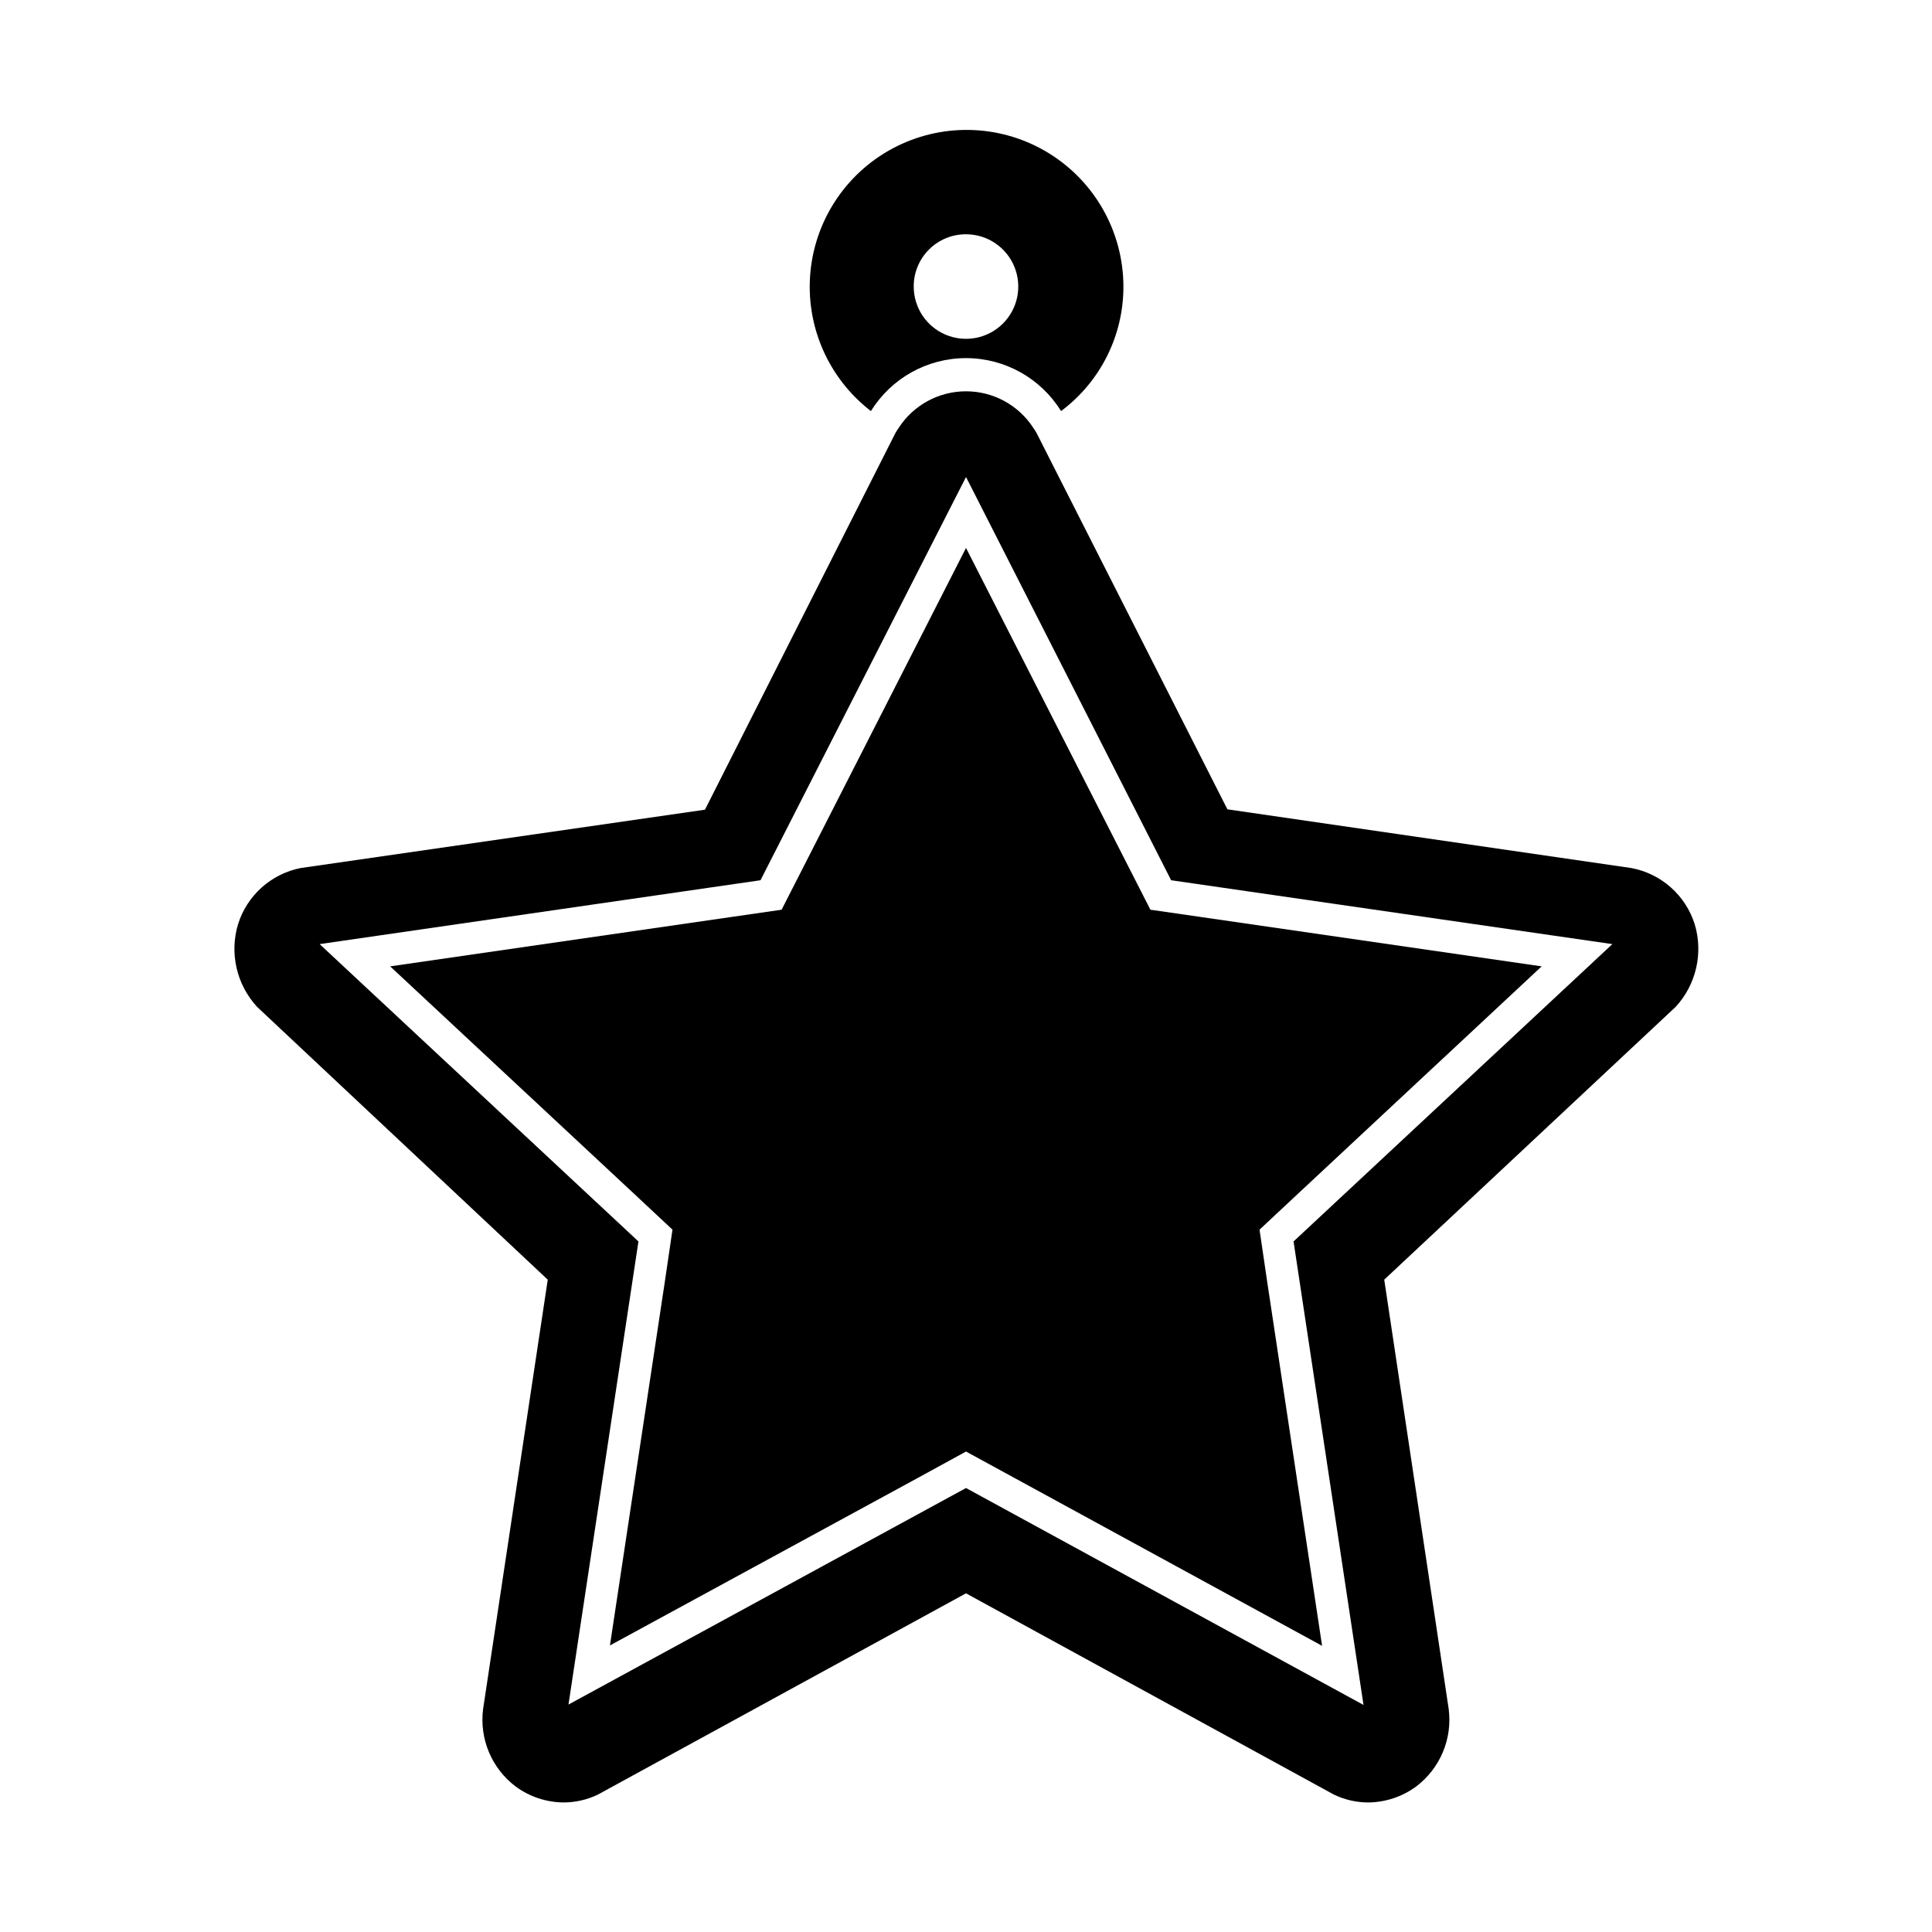
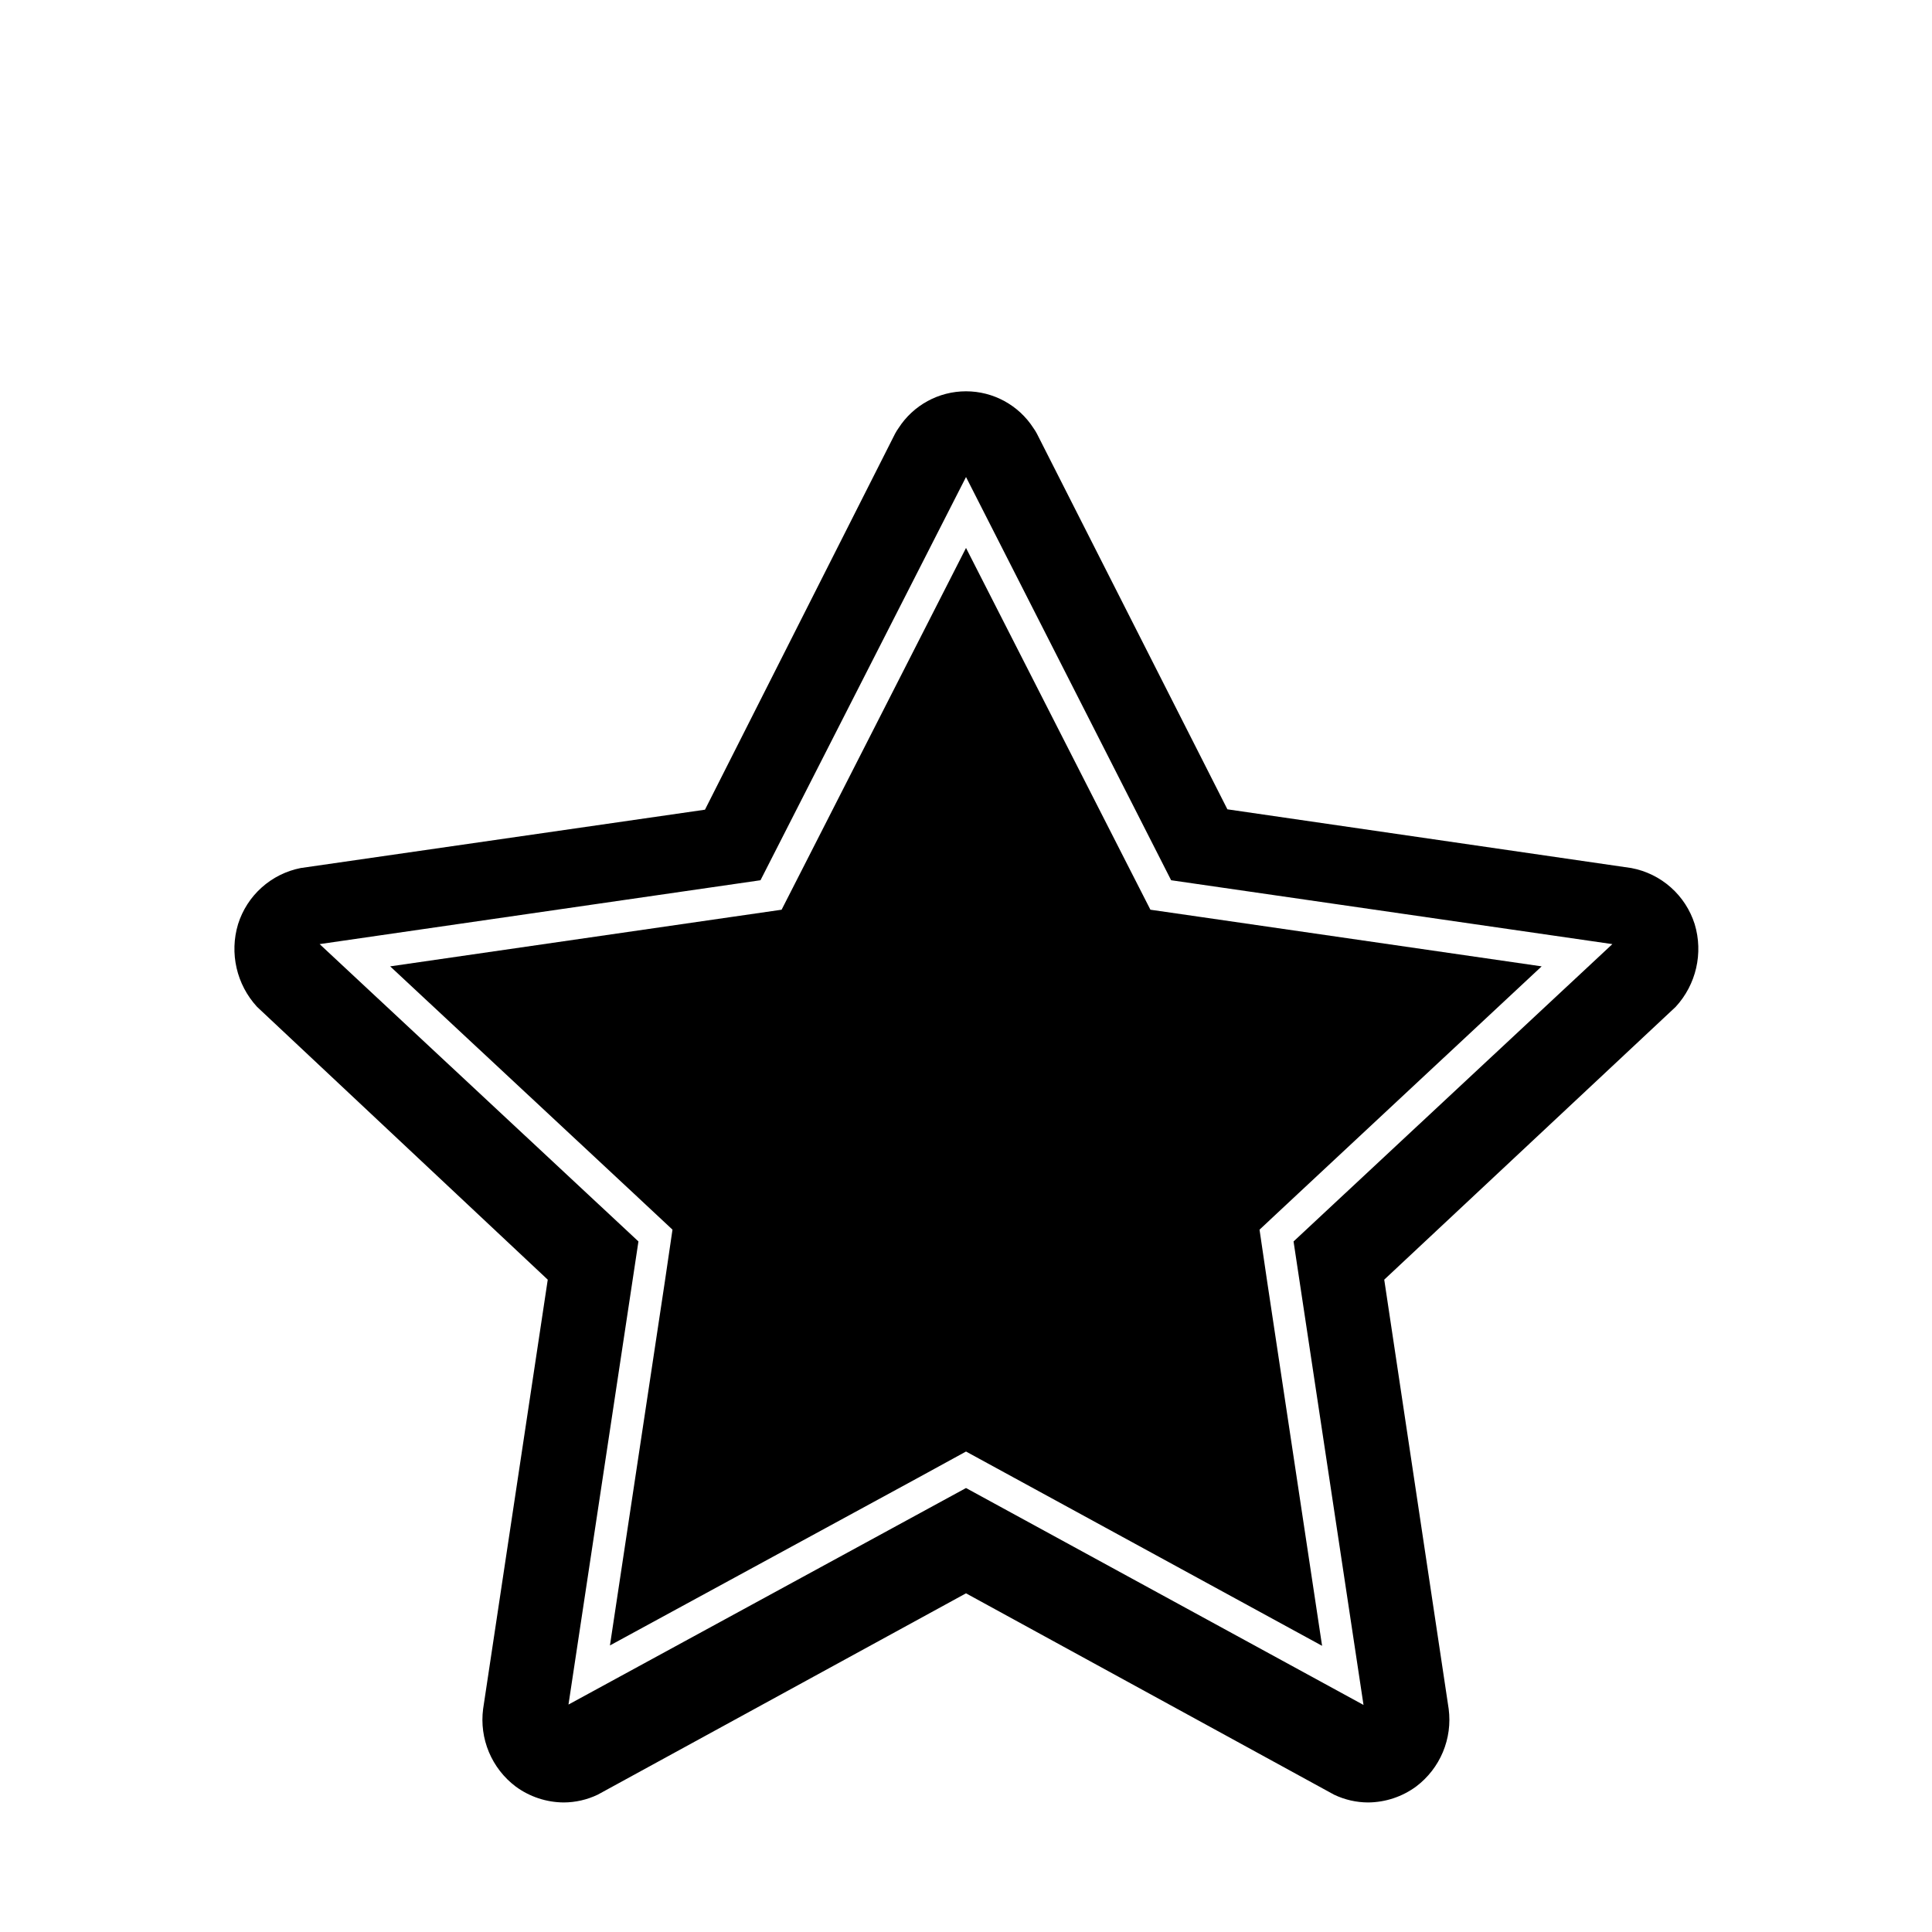
<svg xmlns="http://www.w3.org/2000/svg" fill="#000000" width="800px" height="800px" version="1.1" viewBox="144 144 512 512">
  <g>
-     <path d="m374.81 252.94c5.398-8.727 14.93-14.035 25.191-14.035 10.258 0 19.789 5.309 25.188 14.035 10.449-7.789 16.582-20.07 16.527-33.102-0.055-14.348-7.504-27.652-19.703-35.195-12.203-7.547-27.434-8.266-40.293-1.902-12.859 6.359-21.527 18.902-22.934 33.18-1.406 14.277 4.652 28.273 16.023 37.02zm25.191-46.855c5.613 0 10.668 3.387 12.809 8.578 2.137 5.188 0.934 11.156-3.051 15.109-3.981 3.953-9.957 5.113-15.133 2.938-5.172-2.176-8.523-7.258-8.48-12.871 0.012-3.66 1.48-7.168 4.078-9.746s6.113-4.019 9.777-4.008z" />
    <path d="m207.09 388.91c-2.316 7.684-0.402 16.016 5.039 21.918l77.031 72.297-17.129 113.76v-0.004c-0.508 3.883 0.023 7.828 1.535 11.441 1.516 3.609 3.957 6.754 7.078 9.113 3.695 2.723 8.16 4.203 12.746 4.234 3.125-0.012 6.203-0.719 9.02-2.066l97.59-53.355 97.535 53.355c2.816 1.348 5.898 2.055 9.02 2.066 4.59-0.031 9.051-1.512 12.746-4.234 3.121-2.359 5.566-5.504 7.078-9.113 1.512-3.613 2.043-7.559 1.535-11.441l-17.078-113.76 77.234-72.297c5.441-5.902 7.356-14.234 5.039-21.918-1.191-3.762-3.379-7.133-6.336-9.75-2.953-2.617-6.562-4.383-10.441-5.113l-107.06-15.566-50.484-99.551c-0.27-0.508-0.574-0.996-0.906-1.461-3.91-6.09-10.648-9.766-17.883-9.766-7.238 0-13.977 3.676-17.887 9.766-0.332 0.465-0.633 0.953-0.906 1.461l-50.383 99.652-107.16 15.465c-3.84 0.762-7.41 2.543-10.324 5.16-2.918 2.613-5.074 5.965-6.25 9.703zm138.45-11.637 54.465-106.86 54.359 106.86 116.93 16.926-84.488 78.797 18.539 122.83-105.34-57.484-105.35 57.383 18.539-122.73-84.488-78.797z" />
    <path d="m320.2 483.58-14.559 96.477 81.664-44.434 12.699-6.953 12.746 6.953 81.617 44.535-14.562-96.578-2.016-13.707 10.129-9.469 64.637-60.309-90.078-13.047-13.605-1.965-6.246-12.242-42.621-83.633-42.625 83.633-6.246 12.242-13.602 1.965-90.133 13.047 64.688 60.309 10.129 9.469z" />
  </g>
</svg>